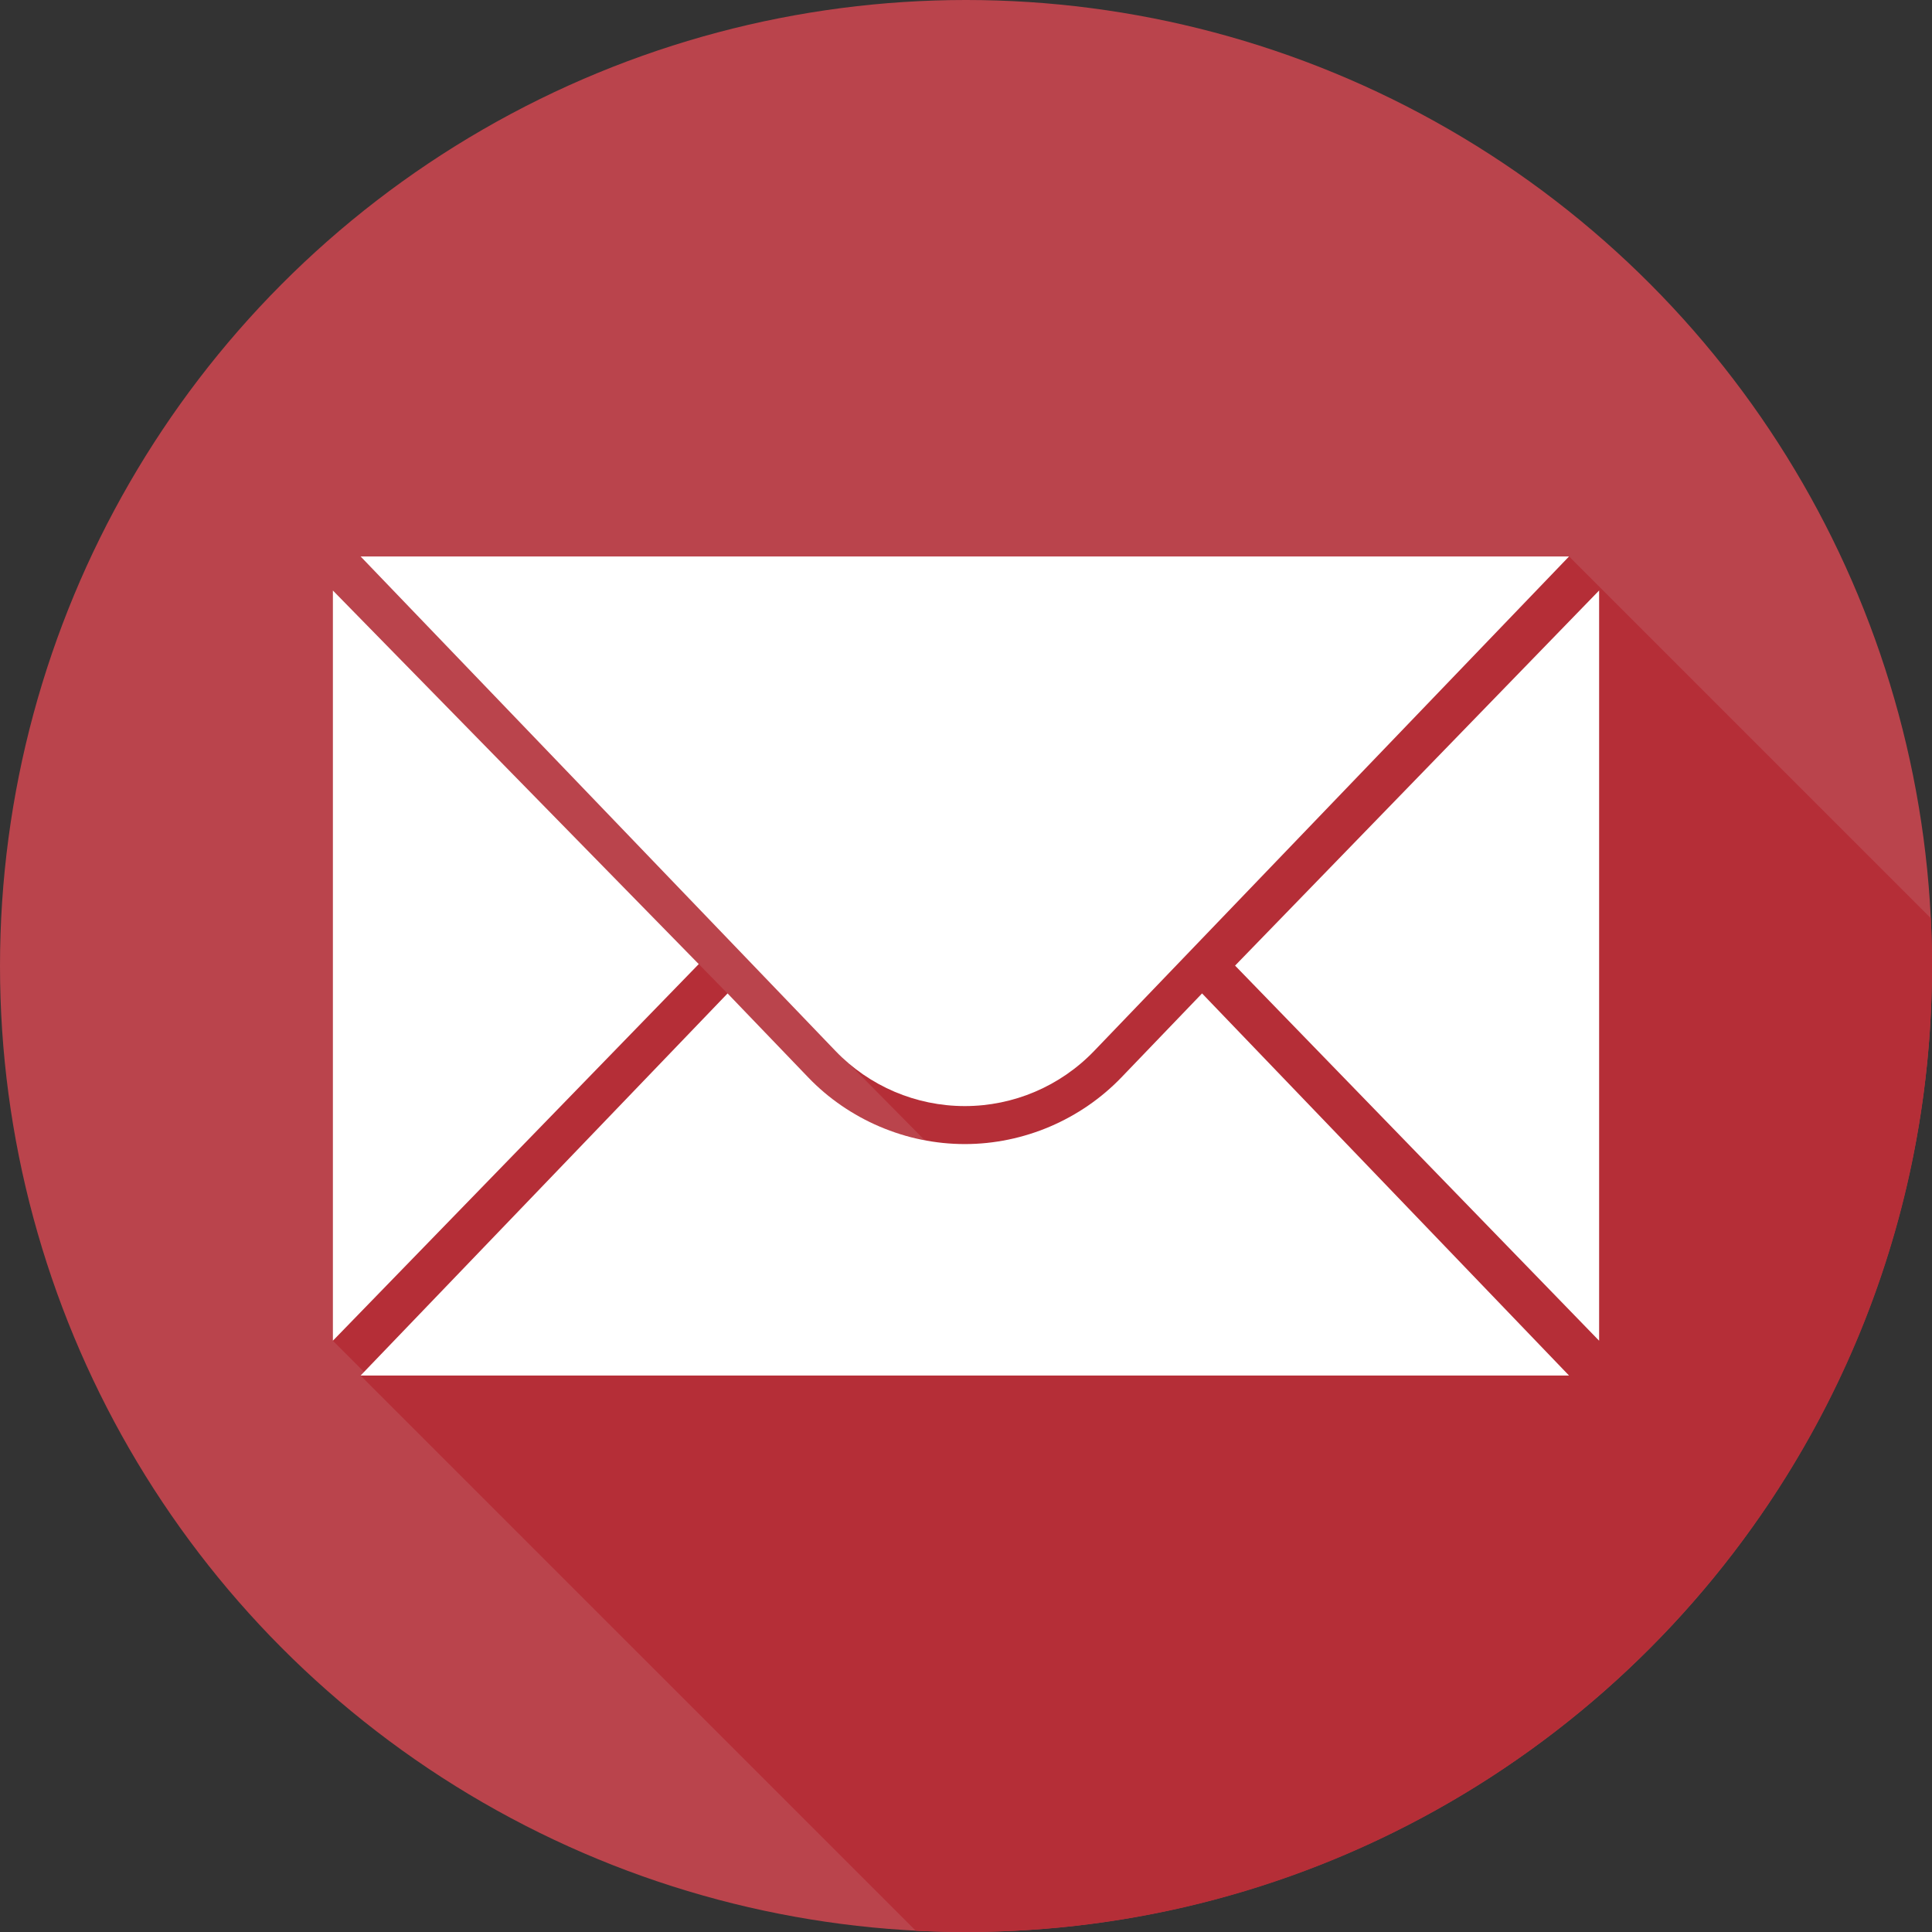
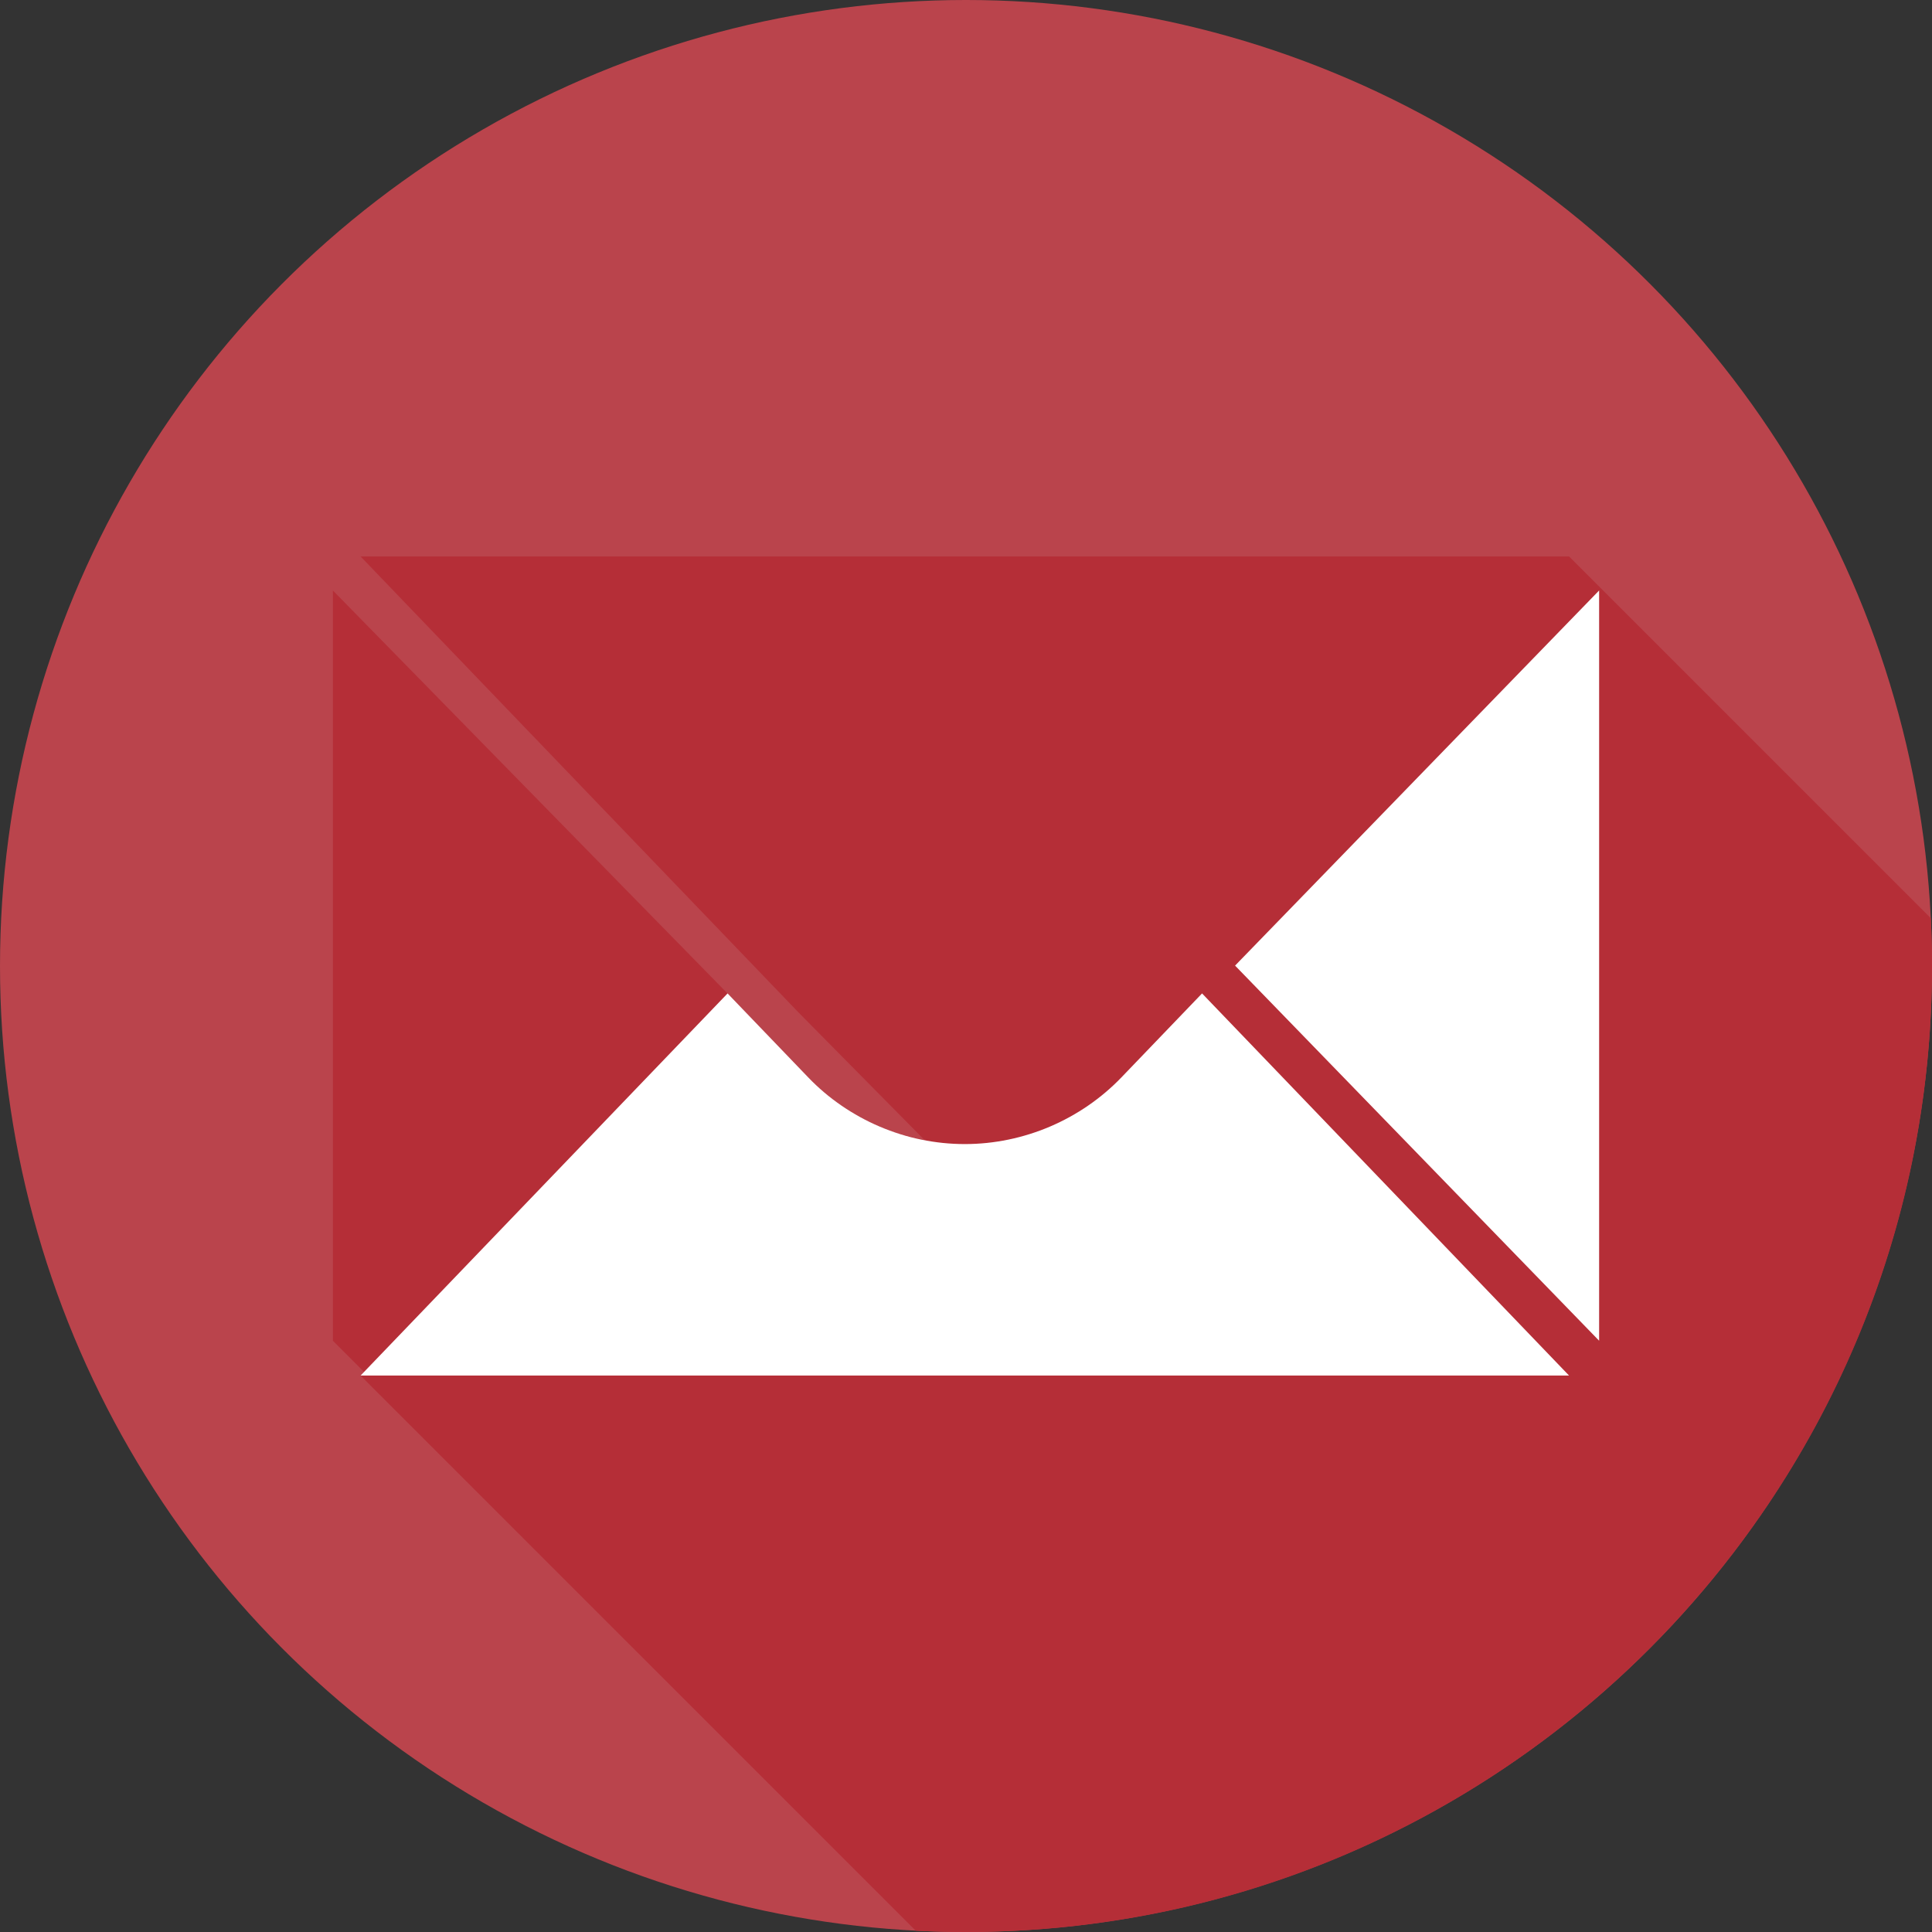
<svg xmlns="http://www.w3.org/2000/svg" width="512" height="512" x="0" y="0" viewBox="0 0 512 512" style="enable-background:new 0 0 512 512" xml:space="preserve" class="">
  <rect x="0" y="0" width="512" height="512" fill="#333333" stroke="none" />
  <g>
    <circle style="" cx="256" cy="256" r="256" fill="#BA444C" data-original="#5f98d1" class="" />
    <path style="" d="M415.813,147.466H95.558l116.019,120.806l33.48,33.9c-18.216-4.164-19.343-6.759-27.415-13.349  c-4.234-3.457-12.414-12.852-24.838-25.54C154.023,223.682,88.217,156.484,88.217,156.484v198.822l8.265,8.265l-0.925,0.963  L242.68,511.657c4.412,0.226,8.852,0.343,13.32,0.343c141.385,0,256-114.615,256-256c0-4.246-0.11-8.466-0.313-12.661  L415.813,147.466z" fill="#B52E37" data-original="#3a6da1" class="" />
    <g>
-       <polygon style="" points="88.217,156.484 88.217,355.306 185.175,255.493  " fill="#FFFFFF" data-original="#ffffff" />
      <polygon style="" points="423.783,156.484 423.783,355.306 327.307,255.895  " fill="#FFFFFF" data-original="#ffffff" />
-       <path style="" d="M95.558,147.466h320.255L289.948,278.524c-8.958,9.327-21.331,14.599-34.262,14.599   s-25.304-5.272-34.262-14.599L95.558,147.466z" fill="#FFFFFF" data-original="#ffffff" />
      <path style="" d="M297.209,285.496c-10.799,11.244-25.933,17.694-41.523,17.694c-15.589,0-30.724-6.448-41.522-17.693   l-21.349-22.23L95.558,364.534h320.255l-97.256-101.267L297.209,285.496z" fill="#FFFFFF" data-original="#ffffff" />
    </g>
    <g />
    <g />
    <g />
    <g />
    <g />
    <g />
    <g />
    <g />
    <g />
    <g />
    <g />
    <g />
    <g />
    <g />
    <g />
  </g>
</svg>